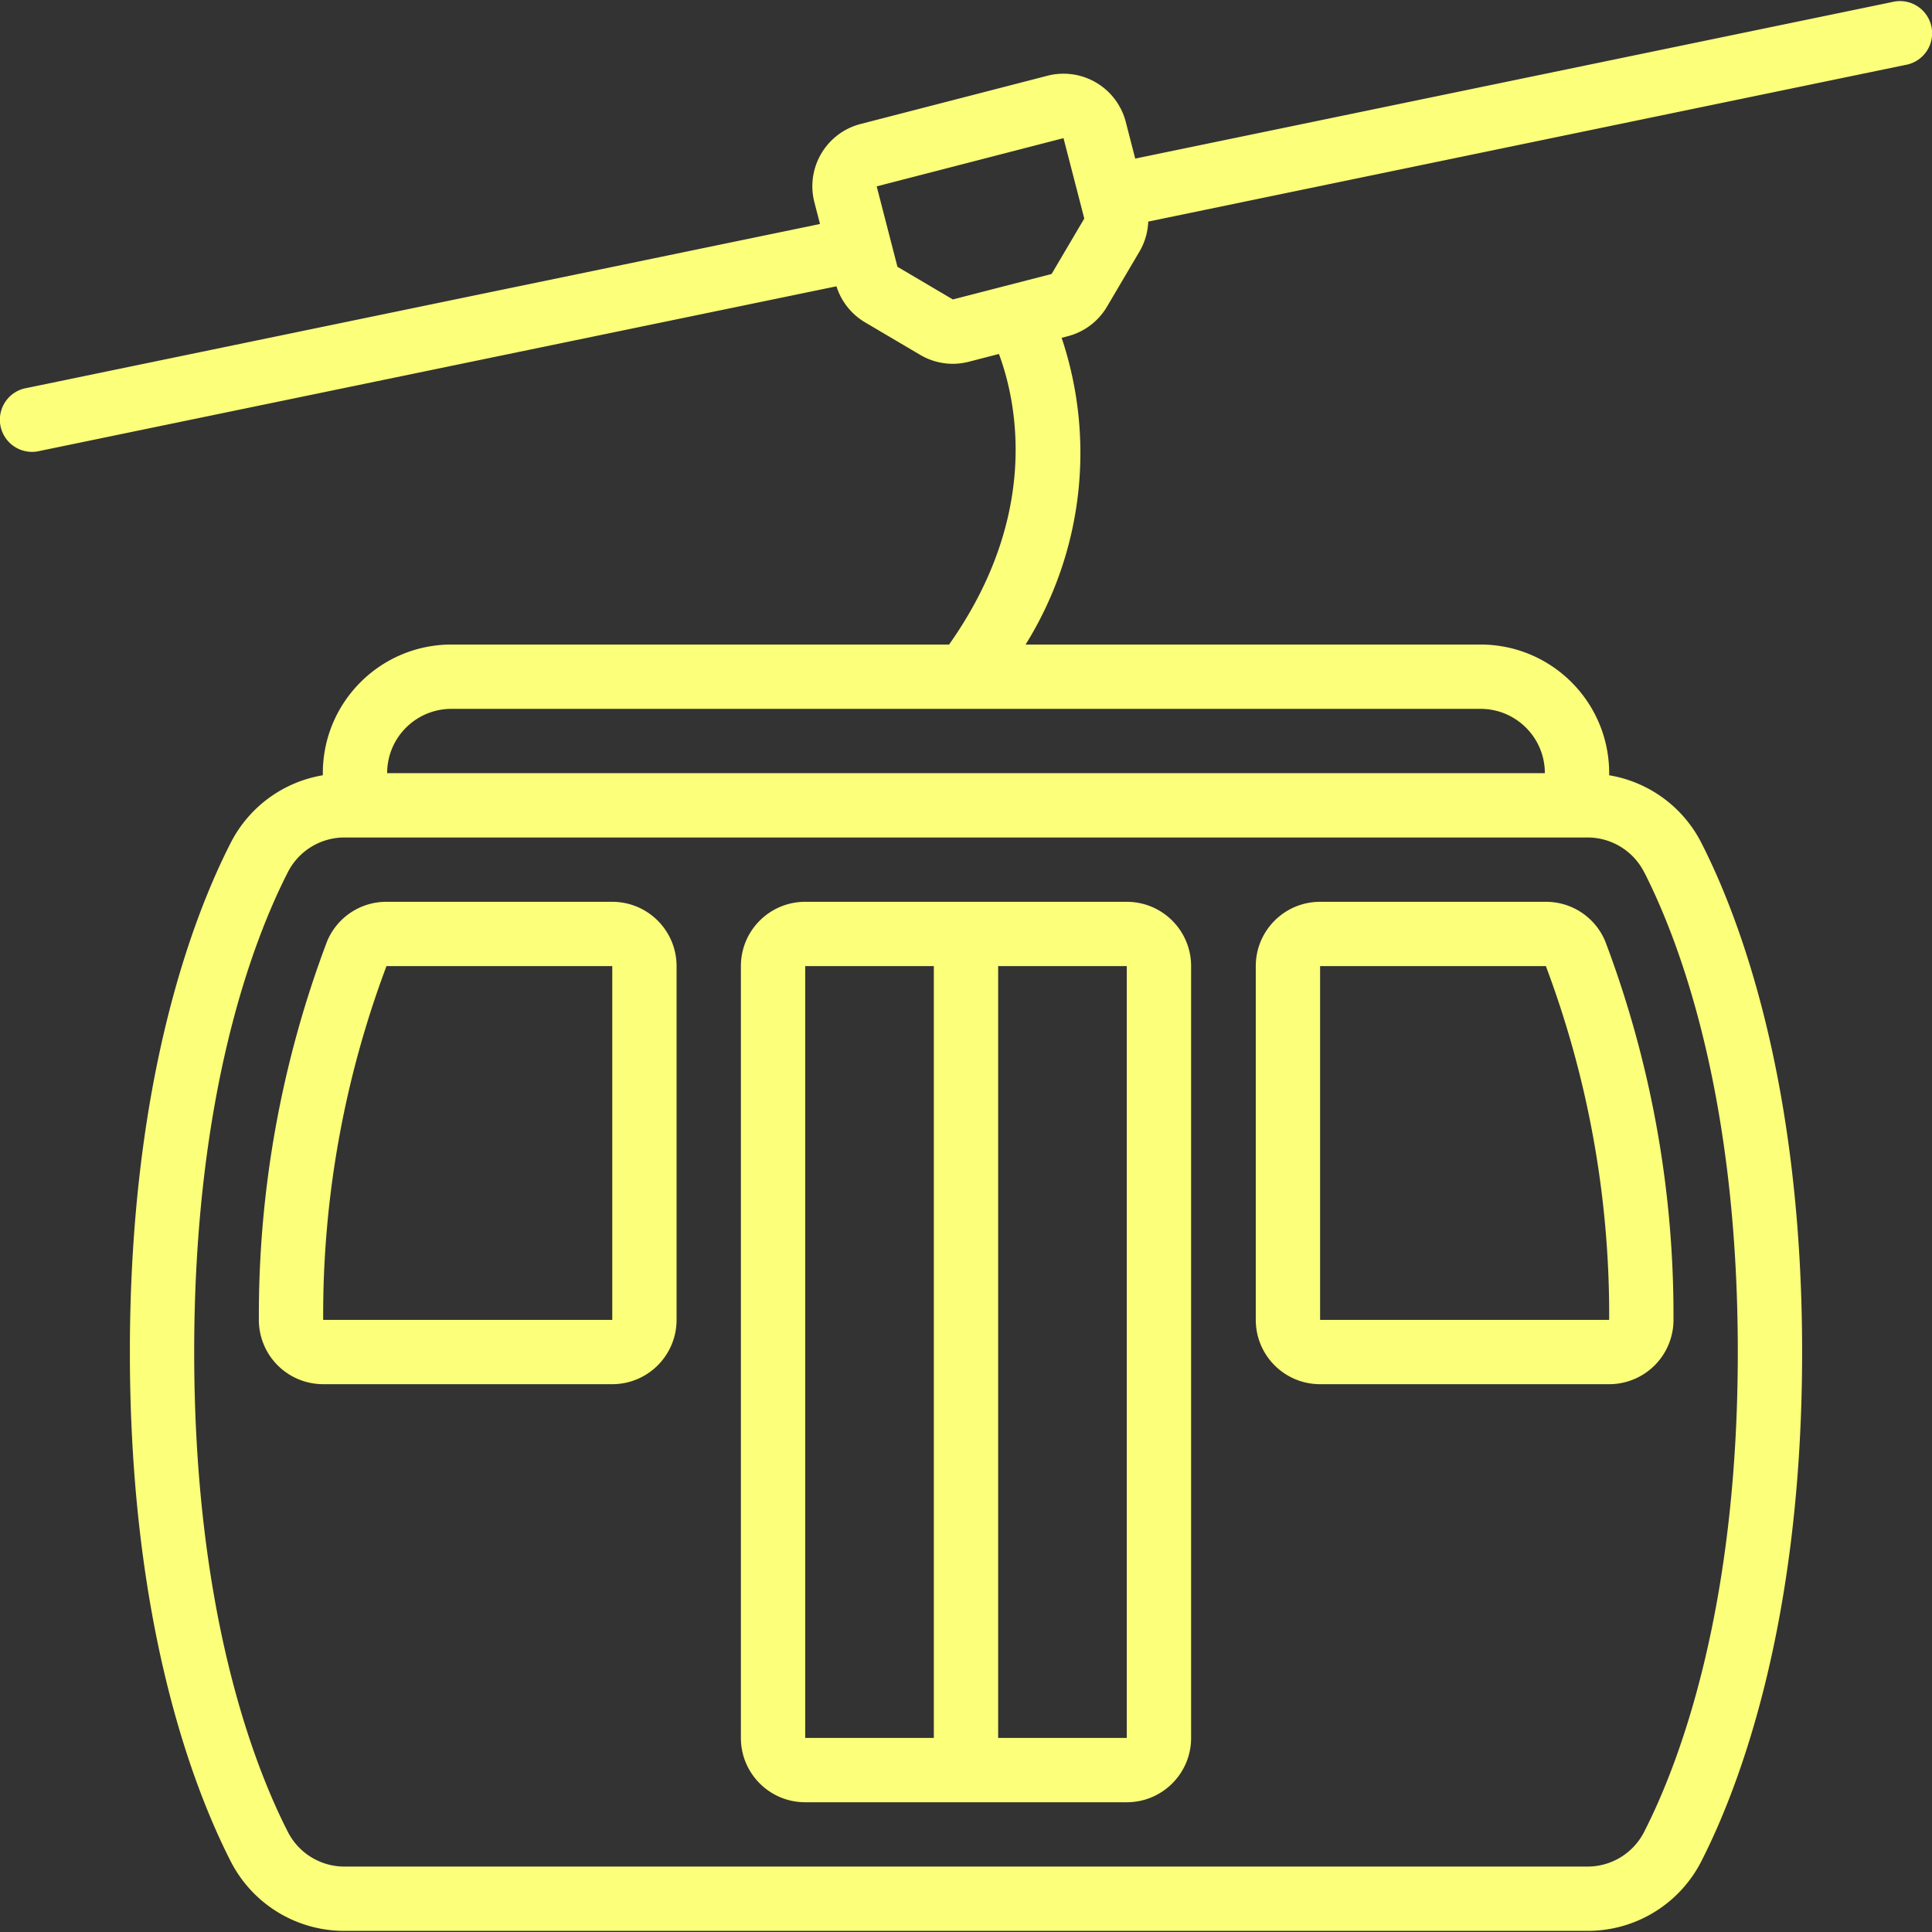
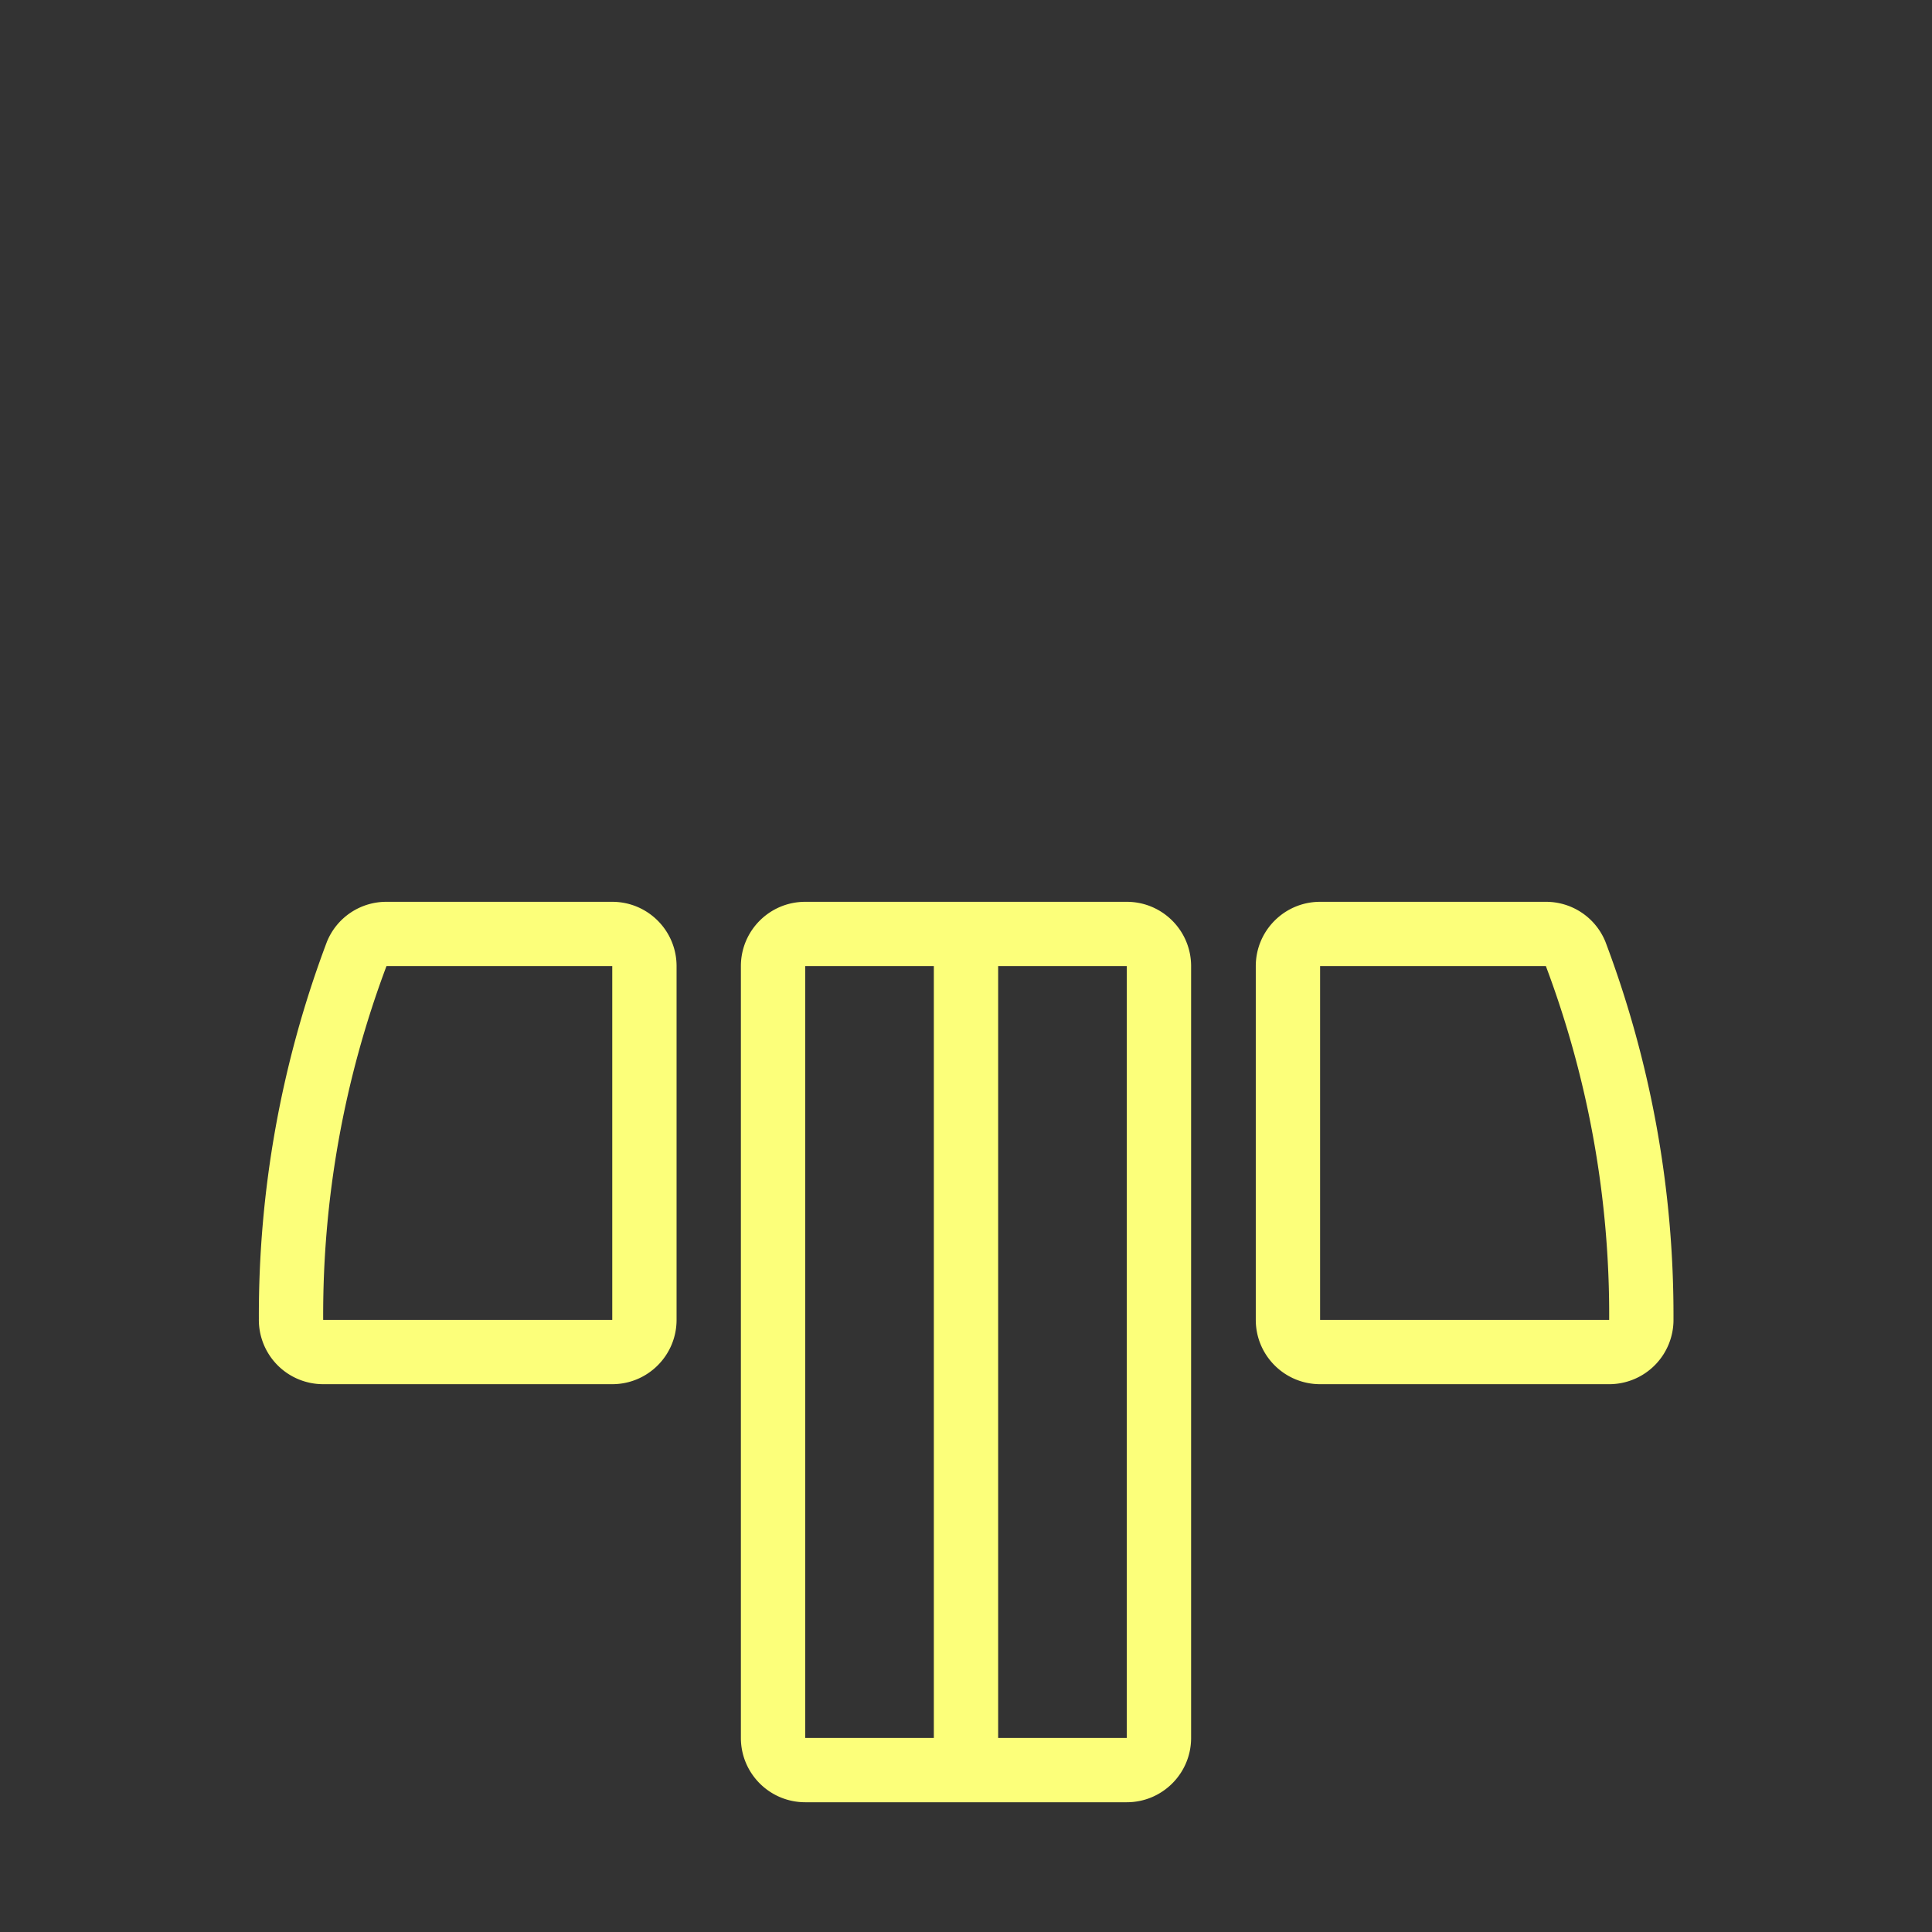
<svg xmlns="http://www.w3.org/2000/svg" version="1.1" width="512" height="512" x="0" y="0" viewBox="0 0 512.661 512.661" style="enable-background:new 0 0 512 512" xml:space="preserve" class="">
  <rect x="0" y="0" width="512.661" height="512.661" fill="#333333" stroke="none" />
  <g>
-     <path d="m293.749 81.362 8.661-14.694a16.942 16.942 0 0 0 2.278-7.868l200.815-41.549A8.535 8.535 0 1 0 502.09.542l-200.858 41.54-2.5-9.719A17.064 17.064 0 0 0 277.937 20.1l-49.57 12.8c-9.126 2.355-14.616 11.661-12.262 20.787l1.485 5.751L7.157 102.943a8.535 8.535 0 1 0 3.413 16.709L221.958 75.97a17.065 17.065 0 0 0 7.518 9.523l14.694 8.67a17.062 17.062 0 0 0 8.644 2.372 17.21 17.21 0 0 0 4.267-.546l7.987-2.065c4.531 12.134 11.324 42.334-13.227 77.107H119.797c-18.851 0-34.133 15.282-34.133 34.133v.555a33.672 33.672 0 0 0-24.439 17.92c-9.993 19.55-26.761 63.147-26.761 135.125s16.768 115.575 26.761 135.159a33.817 33.817 0 0 0 30.319 18.441h329.574a33.818 33.818 0 0 0 30.319-18.441c9.993-19.584 26.761-63.181 26.761-135.159s-16.768-115.575-26.761-135.159a33.67 33.67 0 0 0-24.439-17.886v-.555c0-18.851-15.282-34.133-34.133-34.133H272.143a96.198 96.198 0 0 0 9.566-81.391l1.604-.418a16.987 16.987 0 0 0 10.436-7.86zm142.507 149.999c9.276 18.219 24.875 58.991 24.875 127.403s-15.599 109.227-24.892 127.403a16.845 16.845 0 0 1-15.121 9.131H91.543a16.845 16.845 0 0 1-15.121-9.131c-9.293-18.176-24.892-58.991-24.892-127.403s15.599-109.227 24.892-127.403a16.845 16.845 0 0 1 15.121-9.131h329.574a16.845 16.845 0 0 1 15.121 9.131zm-26.326-26.197h-307.2c0-9.426 7.641-17.067 17.067-17.067h273.067c9.425 0 17.066 7.641 17.066 17.067zM252.84 79.459l-14.703-8.67-5.504-21.333 49.57-12.8 5.513 21.333-8.67 14.711z" fill="#fcff7a" opacity="1" data-original="#000000" />
    <path d="M162.464 239.297h-59.913a17 17 0 0 0-15.804 10.607A280.431 280.431 0 0 0 68.69 349.906a17.068 17.068 0 0 0 17.067 17.391h76.706c9.426 0 17.067-7.641 17.067-17.067v-93.867c0-9.425-7.641-17.066-17.066-17.066zm0 110.933H85.757a263.1 263.1 0 0 1 16.794-93.867h59.913zM350.291 239.297c-9.426 0-17.067 7.641-17.067 17.067v93.867c0 9.426 7.641 17.067 17.067 17.067h76.706a17.066 17.066 0 0 0 17.067-17.391 280.297 280.297 0 0 0-18.057-99.994 16.997 16.997 0 0 0-15.821-10.615h-59.895zm76.706 110.933h-76.706v-93.867h59.913a262.762 262.762 0 0 1 16.793 93.867zM298.997 239.297h-85.333c-9.426 0-17.067 7.641-17.067 17.067v204.8c0 9.426 7.641 17.067 17.067 17.067h85.333c9.426 0 17.067-7.641 17.067-17.067v-204.8c0-9.426-7.641-17.067-17.067-17.067zm-85.333 17.067h34.133v204.8h-34.133zm51.2 204.8v-204.8h34.133v204.8z" fill="#fcff7a" opacity="1" data-original="#000000" />
  </g>
</svg>